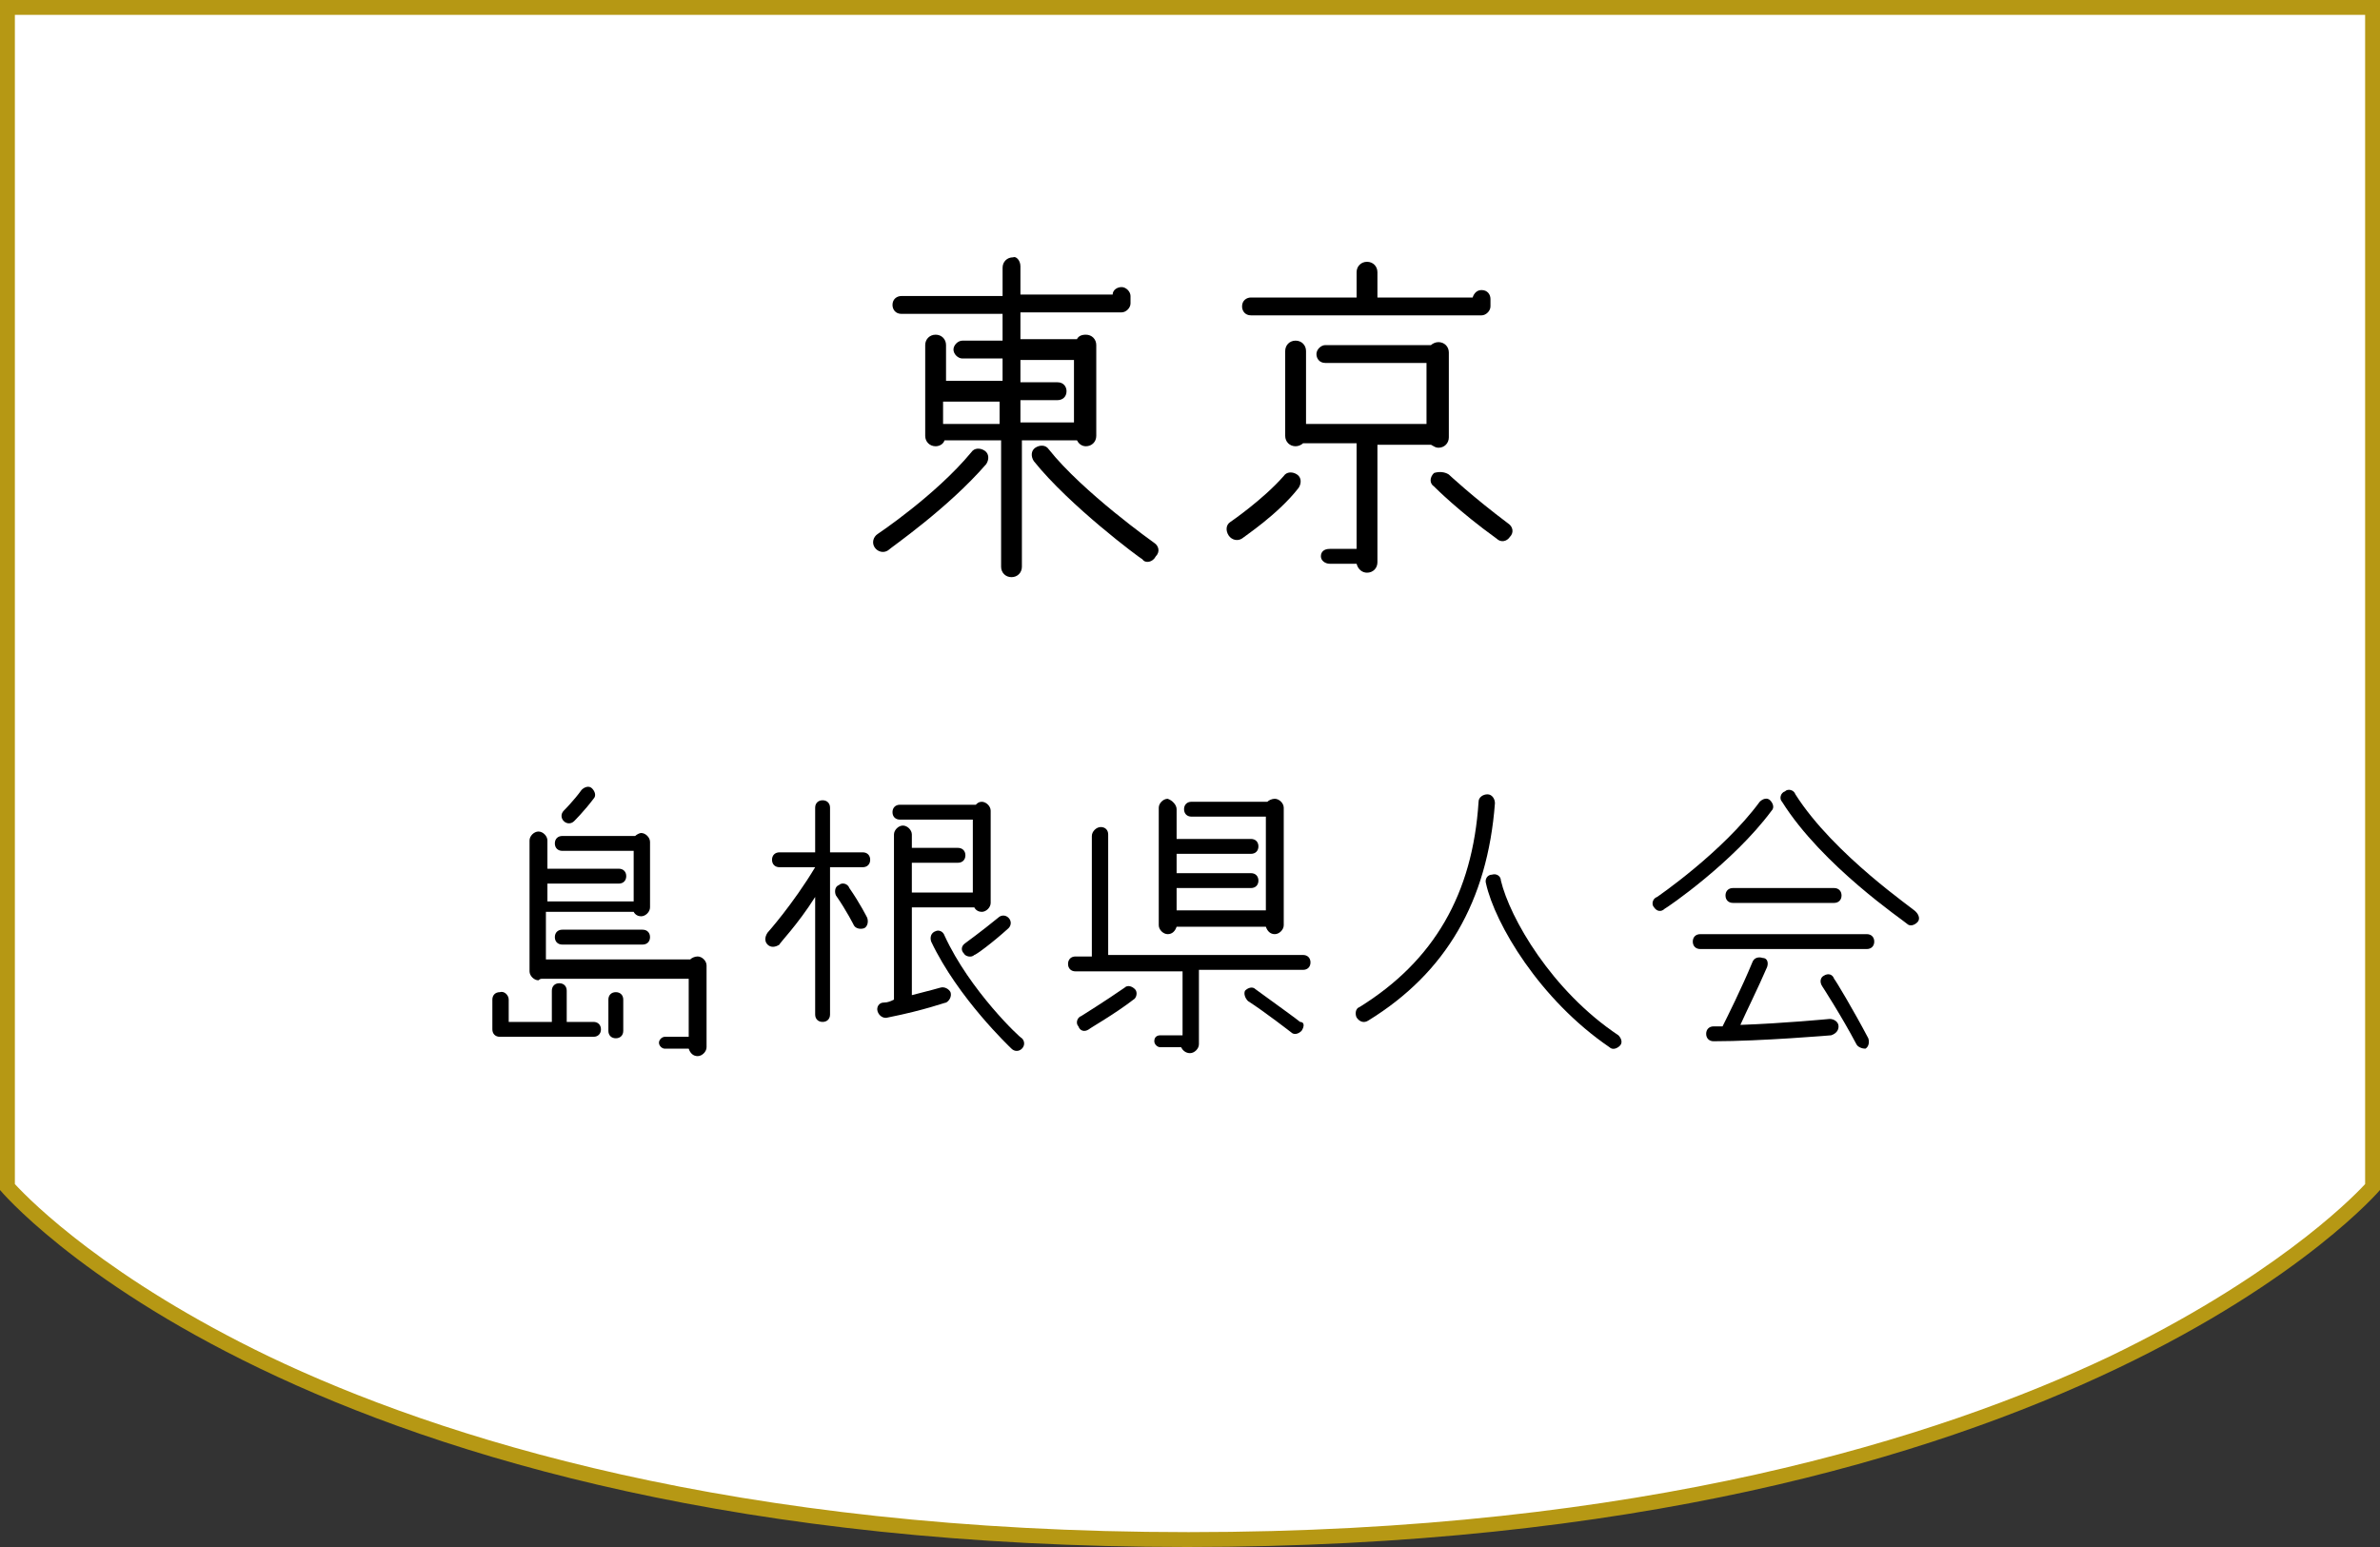
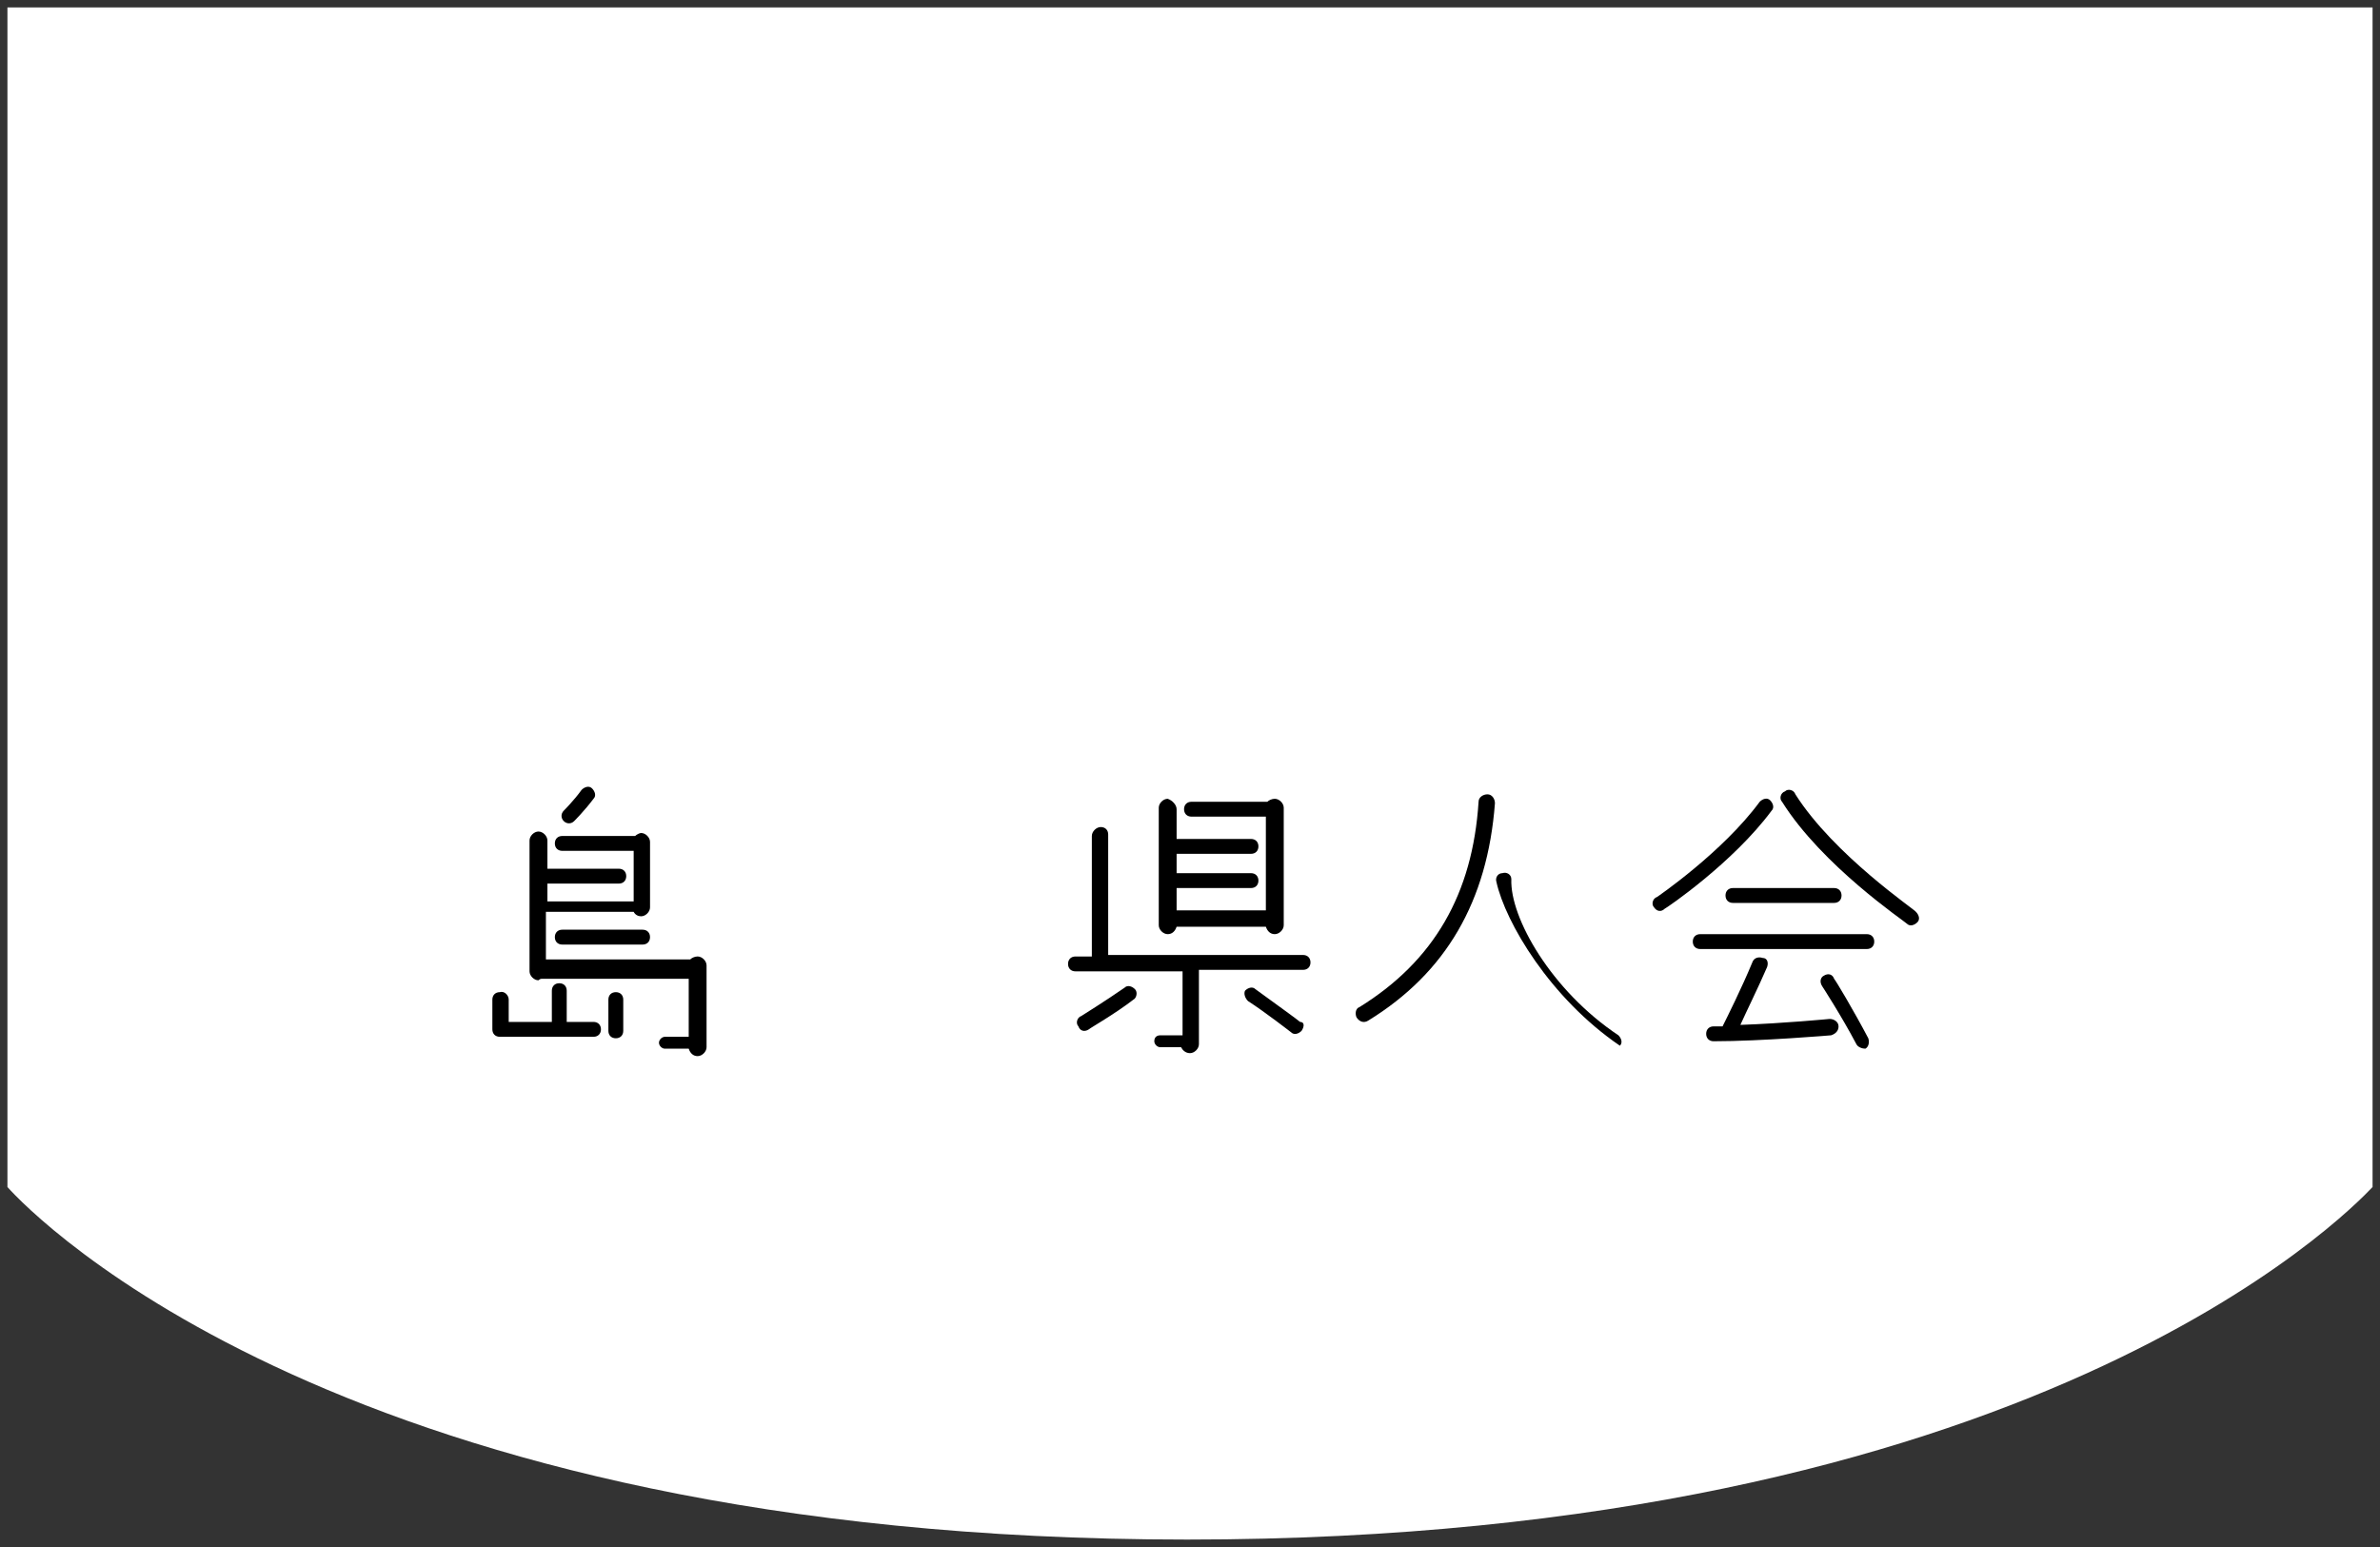
<svg xmlns="http://www.w3.org/2000/svg" xmlns:xlink="http://www.w3.org/1999/xlink" version="1.1" id="" x="0px" y="0px" width="160px" height="104px" viewBox="0 0 160 104" enable-background="new 0 0 160 104" xml:space="preserve">
  <rect x="0" y="0" width="160" height="104" fill="#333333" stroke="none" />
  <pattern x="-225.5" y="448.5" width="160" height="104" patternUnits="userSpaceOnUse" id="SVGID_16_" viewBox="0 -104 160 104" overflow="visible">
    <g>
      <polygon fill="none" points="0,0 160,0 160,-104 0,-104   " />
    </g>
  </pattern>
  <pattern id="SVGID_1_" xlink:href="#SVGID_16_" patternTransform="matrix(0.5 0 0 -0.5 -7308.25 -9349.08)">
</pattern>
  <rect y="80" display="none" opacity="0.5" fill="url(#SVGID_1_)" enable-background="new    " width="1920" height="120" />
  <rect y="80" display="none" opacity="0.5" fill="#FFE2CE" enable-background="new    " width="1920" height="120" />
  <rect display="none" fill="#D8CFBA" width="1920" height="80" />
  <g>
    <path fill="#FFFFFF" d="M79.801,103.5C23.199,103.5,2.199,81.7,0.5,79.8V0.5h159v79.3C157.699,81.7,136.4,103.5,79.801,103.5z" />
-     <path fill="#B69814" d="M159,1v78.6c-1.1,1.2-6.4,6.4-17.199,11.601C130.4,96.6,110.5,103,79.9,103S29.4,96.6,18.1,91.2   C7.301,86,2.1,80.8,1,79.6V1H159 M160,0H0v80c0,0,20,24,79.801,24C139.6,104,160,80,160,80V0L160,0z" />
  </g>
-   <path d="M66.199,30.3c0.301,0.2,0.301,0.6,0.102,0.9c-2.602,3-6.4,5.6-6.602,5.8C59.4,37.2,59,37.1,58.801,36.8  C58.6,36.5,58.699,36.1,59,35.9c0,0,3.9-2.6,6.301-5.5C65.5,30.1,65.9,30.1,66.199,30.3z M68.6,17.9v1.9c3,0,5.701,0,6.201,0  c0-0.3,0.299-0.5,0.6-0.5c0.299,0,0.6,0.3,0.6,0.6v0.5c0,0.3-0.301,0.6-0.6,0.6H68.6v1.8H72.4c0.1-0.2,0.299-0.3,0.6-0.3  c0.4,0,0.699,0.3,0.699,0.7v6.1c0,0.4-0.299,0.7-0.699,0.7c-0.301,0-0.5-0.2-0.6-0.4h-3.701v8.5c0,0.4-0.299,0.7-0.699,0.7  s-0.699-0.3-0.699-0.7v-8.5H63.5c-0.1,0.3-0.4,0.4-0.6,0.4c-0.4,0-0.701-0.3-0.701-0.7v-6.1c0-0.4,0.301-0.7,0.701-0.7  s0.699,0.3,0.699,0.7v2.4H67.4v-1.5h-2.701c-0.299,0-0.6-0.3-0.6-0.6s0.301-0.6,0.6-0.6H67.4v-1.8H60.6c-0.4,0-0.6-0.3-0.6-0.6  c0-0.4,0.301-0.6,0.6-0.6c0,0,3.301,0,6.801,0V18c0-0.4,0.299-0.7,0.699-0.7C68.301,17.2,68.6,17.5,68.6,17.9z M67.199,27H63.4v1.5  h3.799V27z M68.6,24.2v1.5h2.5c0.4,0,0.6,0.3,0.6,0.6c0,0.4-0.299,0.6-0.6,0.6h-2.5v1.5h3.6v-4.2H68.6z M76.801,37.6  C76.6,37.5,71.9,34,69.5,31c-0.199-0.3-0.199-0.7,0.1-0.9c0.301-0.2,0.701-0.2,0.9,0.1c2.301,2.9,7.1,6.3,7.1,6.3  c0.301,0.2,0.4,0.6,0.1,0.9C77.5,37.8,77,37.9,76.801,37.6z" />
-   <path d="M82.699,35.1c0,0,2.201-1.5,3.602-3.1c0.199-0.3,0.6-0.3,0.898-0.1c0.301,0.2,0.301,0.6,0.102,0.9  c-1.4,1.8-3.701,3.3-3.801,3.4c-0.301,0.2-0.699,0.1-0.9-0.2C82.4,35.7,82.4,35.3,82.699,35.1z M92.6,18.3V20c3.1,0,5.9,0,6.4,0  c0.1-0.3,0.301-0.5,0.6-0.5c0.4,0,0.6,0.3,0.6,0.6v0.5c0,0.3-0.299,0.6-0.6,0.6H84.1c-0.4,0-0.6-0.3-0.6-0.6  c0-0.4,0.301-0.6,0.6-0.6c0,0,3.5,0,7.1,0v-1.7c0-0.4,0.301-0.7,0.701-0.7S92.6,17.9,92.6,18.3z M89.4,37.9  c-0.301,0-0.6-0.2-0.6-0.5c0-0.3,0.199-0.5,0.6-0.5h1.799v-7.1h-3.6c-0.1,0.1-0.299,0.2-0.5,0.2c-0.4,0-0.699-0.3-0.699-0.7v-5.7  c0-0.4,0.299-0.7,0.699-0.7s0.701,0.3,0.701,0.7v4.9h8.1v-4.1H89.1c-0.4,0-0.6-0.3-0.6-0.6c0-0.3,0.301-0.6,0.6-0.6h7.1  c0.102-0.1,0.301-0.2,0.5-0.2c0.4,0,0.701,0.3,0.701,0.7v5.7c0,0.4-0.301,0.7-0.701,0.7c-0.199,0-0.299-0.1-0.5-0.2h-3.6v7.9  c0,0.4-0.299,0.7-0.699,0.7c-0.301,0-0.6-0.2-0.701-0.6H89.4z M97.4,31.9c0,0,1.6,1.5,4,3.3c0.299,0.2,0.4,0.6,0.1,0.9  c-0.199,0.3-0.6,0.4-0.9,0.1c-2.5-1.8-4.1-3.4-4.199-3.5c-0.301-0.2-0.301-0.6,0-0.9C96.699,31.7,97.1,31.7,97.4,31.9z" />
  <path d="M34.199,67.2c0,0,0,0.899,0,1.5c0.4,0,1.602,0,2.9,0V66.6c0-0.3,0.201-0.5,0.5-0.5c0.301,0,0.5,0.2,0.5,0.5V68.7  c1,0,1.801,0,1.801,0c0.299,0,0.5,0.2,0.5,0.5s-0.201,0.5-0.5,0.5H33.6c-0.299,0-0.5-0.2-0.5-0.5v-2c0-0.3,0.201-0.5,0.5-0.5  C33.9,66.6,34.199,66.9,34.199,67.2z M47.5,70.4c0,0.3-0.301,0.6-0.6,0.6c-0.301,0-0.5-0.2-0.6-0.5h-1.602  c-0.199,0-0.398-0.2-0.398-0.4c0-0.199,0.199-0.399,0.398-0.399h1.602v-3.9h-9.9c-0.1,0-0.201,0.101-0.201,0.101  c-0.299,0-0.6-0.301-0.6-0.601v-8.8c0-0.3,0.301-0.6,0.6-0.6c0.301,0,0.602,0.3,0.602,0.6v1.9H41.6c0.301,0,0.5,0.199,0.5,0.5  c0,0.3-0.199,0.5-0.5,0.5h-4.799V60.6H42.6V57.2h-4.799c-0.301,0-0.5-0.2-0.5-0.5s0.199-0.5,0.5-0.5h4.898  C42.801,56.1,43,56,43.1,56c0.301,0,0.6,0.3,0.6,0.6V61c0,0.3-0.299,0.6-0.6,0.6c-0.199,0-0.4-0.1-0.5-0.3h-5.9v3.2H46.4  c0.1-0.1,0.299-0.2,0.5-0.2c0.299,0,0.6,0.3,0.6,0.601V70.4z M43.699,63c0,0.3-0.199,0.5-0.5,0.5h-5.398c-0.301,0-0.5-0.2-0.5-0.5  s0.199-0.5,0.5-0.5h5.398C43.5,62.5,43.699,62.7,43.699,63z M37.9,55.2c-0.201-0.2-0.201-0.5,0-0.7c0,0,0.699-0.7,1.199-1.4  c0.201-0.199,0.5-0.3,0.701-0.1c0.199,0.2,0.299,0.5,0.1,0.7c-0.6,0.8-1.301,1.5-1.301,1.5C38.4,55.4,38.1,55.4,37.9,55.2z   M41.4,69.8c-0.301,0-0.5-0.2-0.5-0.5v-2.1c0-0.3,0.199-0.5,0.5-0.5c0.299,0,0.5,0.2,0.5,0.5v2.1C41.9,69.6,41.699,69.8,41.4,69.8z" />
-   <path d="M51.6,63.5c-0.199-0.2-0.199-0.5,0-0.8c0,0,1.701-1.9,3.201-4.4h-2.4c-0.301,0-0.5-0.2-0.5-0.5s0.199-0.5,0.5-0.5h2.4v-3  c0-0.3,0.199-0.5,0.5-0.5c0.299,0,0.5,0.2,0.5,0.5v3H58c0.301,0,0.5,0.2,0.5,0.5s-0.199,0.5-0.5,0.5h-2.199v9.9  c0,0.3-0.201,0.5-0.5,0.5c-0.301,0-0.5-0.2-0.5-0.5v-7.9c-1.201,1.9-2.4,3.101-2.4,3.2C52.1,63.7,51.801,63.7,51.6,63.5z   M58.301,61.7c0.1,0.3,0,0.6-0.201,0.7c-0.299,0.1-0.6,0-0.699-0.2c0,0-0.5-1-1.201-2C56.1,60,56.1,59.6,56.4,59.5  c0.199-0.2,0.6-0.1,0.699,0.2C57.801,60.7,58.301,61.7,58.301,61.7z M59,68c-0.1-0.3,0.1-0.6,0.4-0.6c0.299,0,0.5-0.101,0.699-0.2  V56.1c0-0.3,0.301-0.6,0.6-0.6c0.301,0,0.602,0.3,0.602,0.6V57h3.1c0.299,0,0.5,0.2,0.5,0.5S64.699,58,64.4,58h-3.1v2h4.1v-4.9h-4.9  c-0.301,0-0.5-0.199-0.5-0.5c0-0.3,0.199-0.5,0.5-0.5h5.1c0.1-0.1,0.201-0.199,0.4-0.199c0.301,0,0.6,0.3,0.6,0.6v6.2  c0,0.3-0.299,0.6-0.6,0.6c-0.199,0-0.4-0.1-0.5-0.3h-4.199v5.9c1.199-0.301,1.898-0.5,1.898-0.5c0.301-0.101,0.602,0.1,0.701,0.3  c0.1,0.3-0.1,0.6-0.301,0.7c-0.1,0-1.4,0.5-3.9,1C59.4,68.5,59.1,68.3,59,68z M63.5,62.9c1.699,3.699,5.1,6.899,5.199,6.899  c0.201,0.2,0.201,0.5,0,0.7c-0.199,0.2-0.5,0.2-0.699,0c-0.1-0.1-3.6-3.4-5.4-7.2c-0.1-0.3,0-0.6,0.301-0.7  C63.1,62.5,63.4,62.6,63.5,62.9z M64.9,63.4c0,0,1.1-0.801,2.199-1.7c0.201-0.2,0.5-0.2,0.701,0c0.199,0.2,0.199,0.5,0,0.7  c-1.102,1-2.201,1.8-2.301,1.8c-0.199,0.2-0.6,0.1-0.699-0.101C64.6,63.9,64.6,63.6,64.9,63.4z" />
  <path d="M74.5,56.1V64.2h13.1c0.301,0,0.5,0.2,0.5,0.5s-0.199,0.5-0.5,0.5h-7v5c0,0.3-0.299,0.6-0.6,0.6s-0.5-0.2-0.6-0.399H78  c-0.199,0-0.4-0.2-0.4-0.4c0-0.3,0.201-0.4,0.4-0.4h1.5v-4.3h-7.199c-0.301,0-0.5-0.2-0.5-0.5s0.199-0.5,0.5-0.5h1.1v-8.1  c0-0.3,0.299-0.601,0.6-0.601S74.5,55.8,74.5,56.1z M76.301,66.5c0.199,0.2,0.1,0.6-0.102,0.7c-1.299,1-2.898,1.899-3,2  C72.9,69.4,72.6,69.3,72.5,69c-0.199-0.2-0.1-0.6,0.199-0.7c0,0,1.602-1,2.9-1.899C75.801,66.2,76.1,66.3,76.301,66.5z M79.1,54.4v2  h5c0.301,0,0.5,0.199,0.5,0.5c0,0.3-0.199,0.5-0.5,0.5h-5v1.3h5c0.301,0,0.5,0.2,0.5,0.5s-0.199,0.5-0.5,0.5h-5v1.5h6v-6.3h-5  c-0.299,0-0.5-0.2-0.5-0.5c0-0.301,0.201-0.5,0.5-0.5h5.1c0.102-0.101,0.301-0.2,0.5-0.2c0.301,0,0.602,0.3,0.602,0.6v7.9  c0,0.3-0.301,0.6-0.602,0.6c-0.299,0-0.5-0.2-0.6-0.5h-6c-0.1,0.3-0.299,0.5-0.6,0.5s-0.6-0.3-0.6-0.6v-7.9c0-0.3,0.299-0.6,0.6-0.6  C78.801,53.8,79.1,54.1,79.1,54.4z M87.5,69.3c-0.199,0.2-0.5,0.3-0.699,0.101c0,0-1.801-1.4-2.9-2.101  c-0.201-0.2-0.301-0.5-0.201-0.7c0.201-0.199,0.5-0.3,0.701-0.1c1.1,0.8,2.9,2.1,3,2.2C87.699,68.7,87.699,69,87.5,69.3z" />
-   <path d="M91.199,68.4c-0.1-0.2-0.1-0.601,0.201-0.7c5-3.101,7.6-7.601,8-13.8c0-0.301,0.299-0.5,0.6-0.5s0.5,0.3,0.5,0.6  c-0.5,6.6-3.301,11.4-8.5,14.6C91.699,68.8,91.4,68.7,91.199,68.4z M108.801,69.6c0.199,0.2,0.299,0.5,0.1,0.7  c-0.201,0.2-0.5,0.3-0.701,0.101c-4.699-3.2-7.699-8.301-8.299-11c-0.1-0.301,0.1-0.601,0.4-0.601c0.299-0.1,0.6,0.101,0.6,0.4  C101.5,61.7,104.301,66.6,108.801,69.6z" />
+   <path d="M91.199,68.4c-0.1-0.2-0.1-0.601,0.201-0.7c5-3.101,7.6-7.601,8-13.8c0-0.301,0.299-0.5,0.6-0.5s0.5,0.3,0.5,0.6  c-0.5,6.6-3.301,11.4-8.5,14.6C91.699,68.8,91.4,68.7,91.199,68.4z M108.801,69.6c0.199,0.2,0.299,0.5,0.1,0.7  c-4.699-3.2-7.699-8.301-8.299-11c-0.1-0.301,0.1-0.601,0.4-0.601c0.299-0.1,0.6,0.101,0.6,0.4  C101.5,61.7,104.301,66.6,108.801,69.6z" />
  <path d="M111.199,61c-0.199-0.2-0.1-0.6,0.201-0.7c0,0,4.4-3,6.9-6.399c0.199-0.2,0.5-0.301,0.699-0.101s0.301,0.5,0.1,0.7  c-2.6,3.5-7,6.5-7.199,6.6C111.699,61.3,111.4,61.3,111.199,61z M126,63.3c0,0.3-0.199,0.5-0.5,0.5h-11.199  c-0.301,0-0.5-0.2-0.5-0.5s0.199-0.5,0.5-0.5H125.5C125.801,62.8,126,63,126,63.3z M118.801,65c-0.602,1.4-1.4,3-1.801,3.9  c2.9-0.101,6-0.4,6-0.4c0.301,0,0.6,0.2,0.6,0.5s-0.199,0.5-0.5,0.6c0,0-4.699,0.4-7.9,0.4c-0.299,0-0.5-0.2-0.5-0.5  s0.201-0.5,0.5-0.5c0.201,0,0.4,0,0.602,0c0.299-0.6,1.299-2.6,2-4.3c0.1-0.3,0.398-0.4,0.699-0.3  C118.801,64.4,118.9,64.7,118.801,65z M123.801,60.2c0,0.3-0.201,0.5-0.5,0.5H116.5c-0.301,0-0.5-0.2-0.5-0.5s0.199-0.5,0.5-0.5  h6.801C123.6,59.7,123.801,59.9,123.801,60.2z M128.9,62c-0.201,0.2-0.5,0.3-0.701,0.1C128,61.9,122.5,58.2,119.801,53.9  c-0.201-0.2-0.102-0.601,0.199-0.7c0.199-0.2,0.6-0.101,0.699,0.2c2.602,4.1,8.102,7.8,8.102,7.899C129,61.5,129.1,61.8,128.9,62z   M124.801,70.2c-1-1.9-2.301-3.9-2.301-3.9c-0.199-0.3-0.1-0.6,0.1-0.7c0.301-0.199,0.6-0.1,0.701,0.2  c0.1,0.101,1.299,2.101,2.299,4c0.1,0.3,0,0.601-0.199,0.7C125.199,70.5,124.9,70.4,124.801,70.2z" />
  <rect id="" fill="none" width="160" height="104" />
</svg>